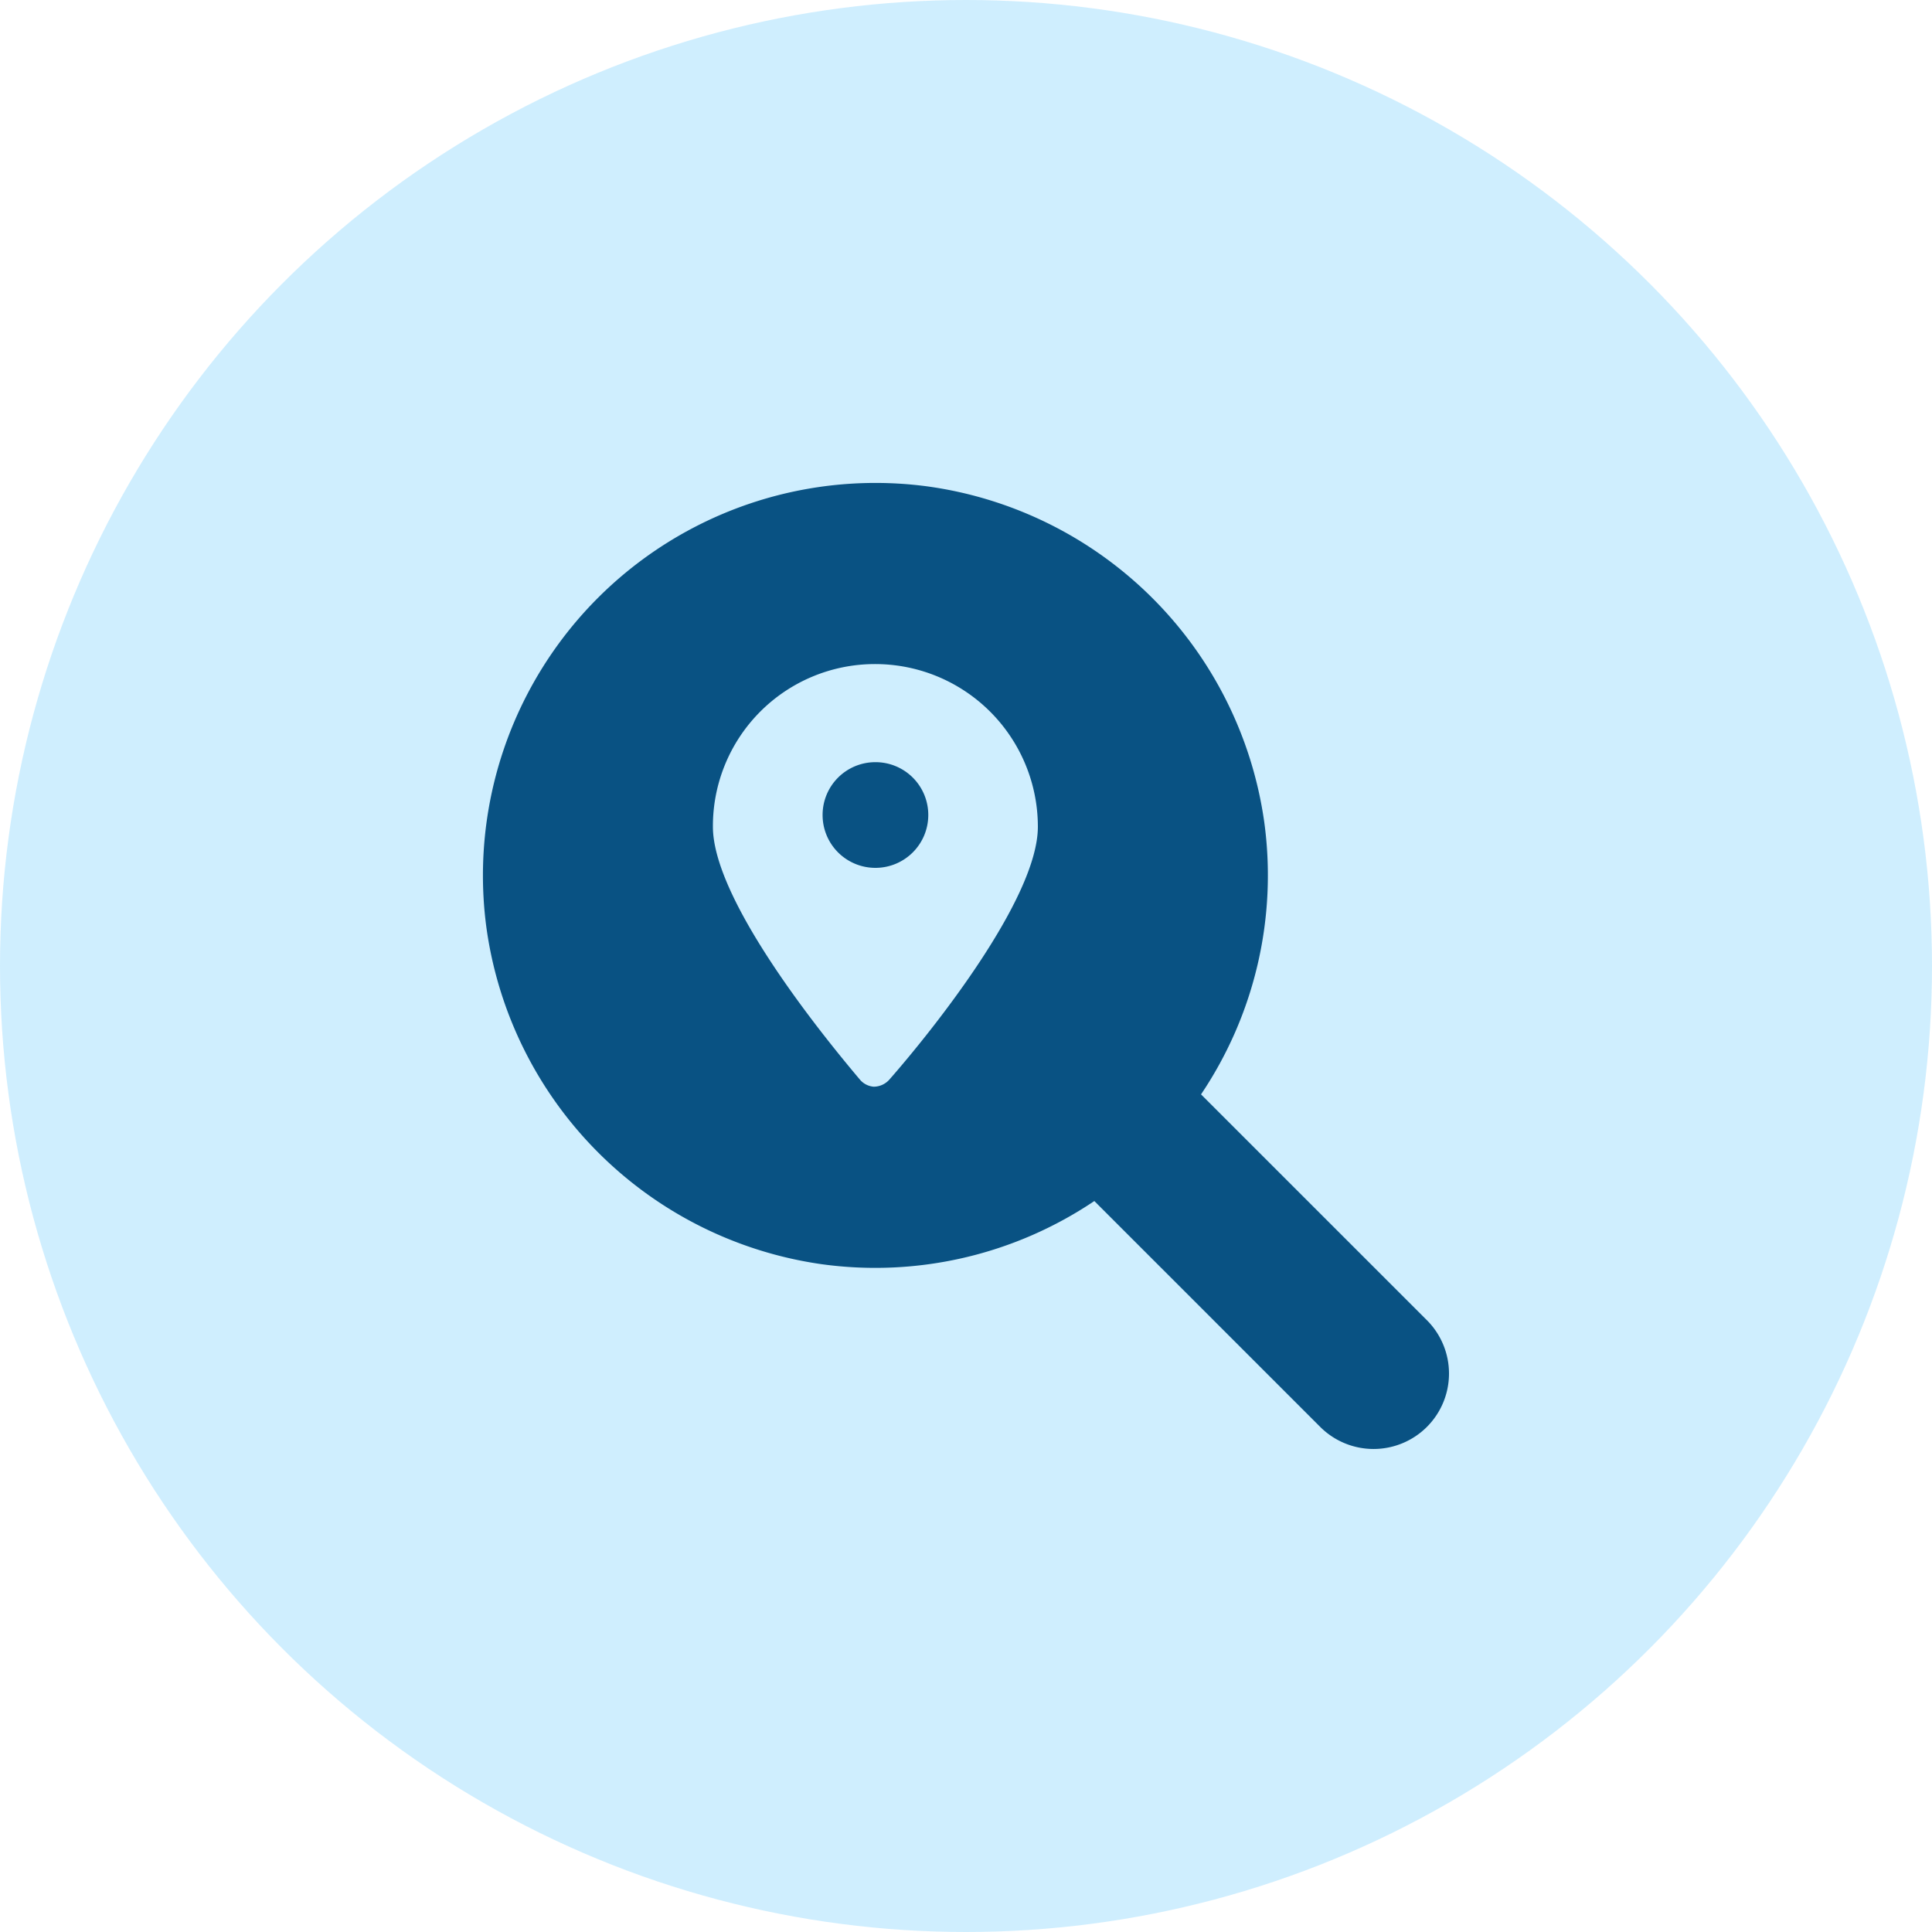
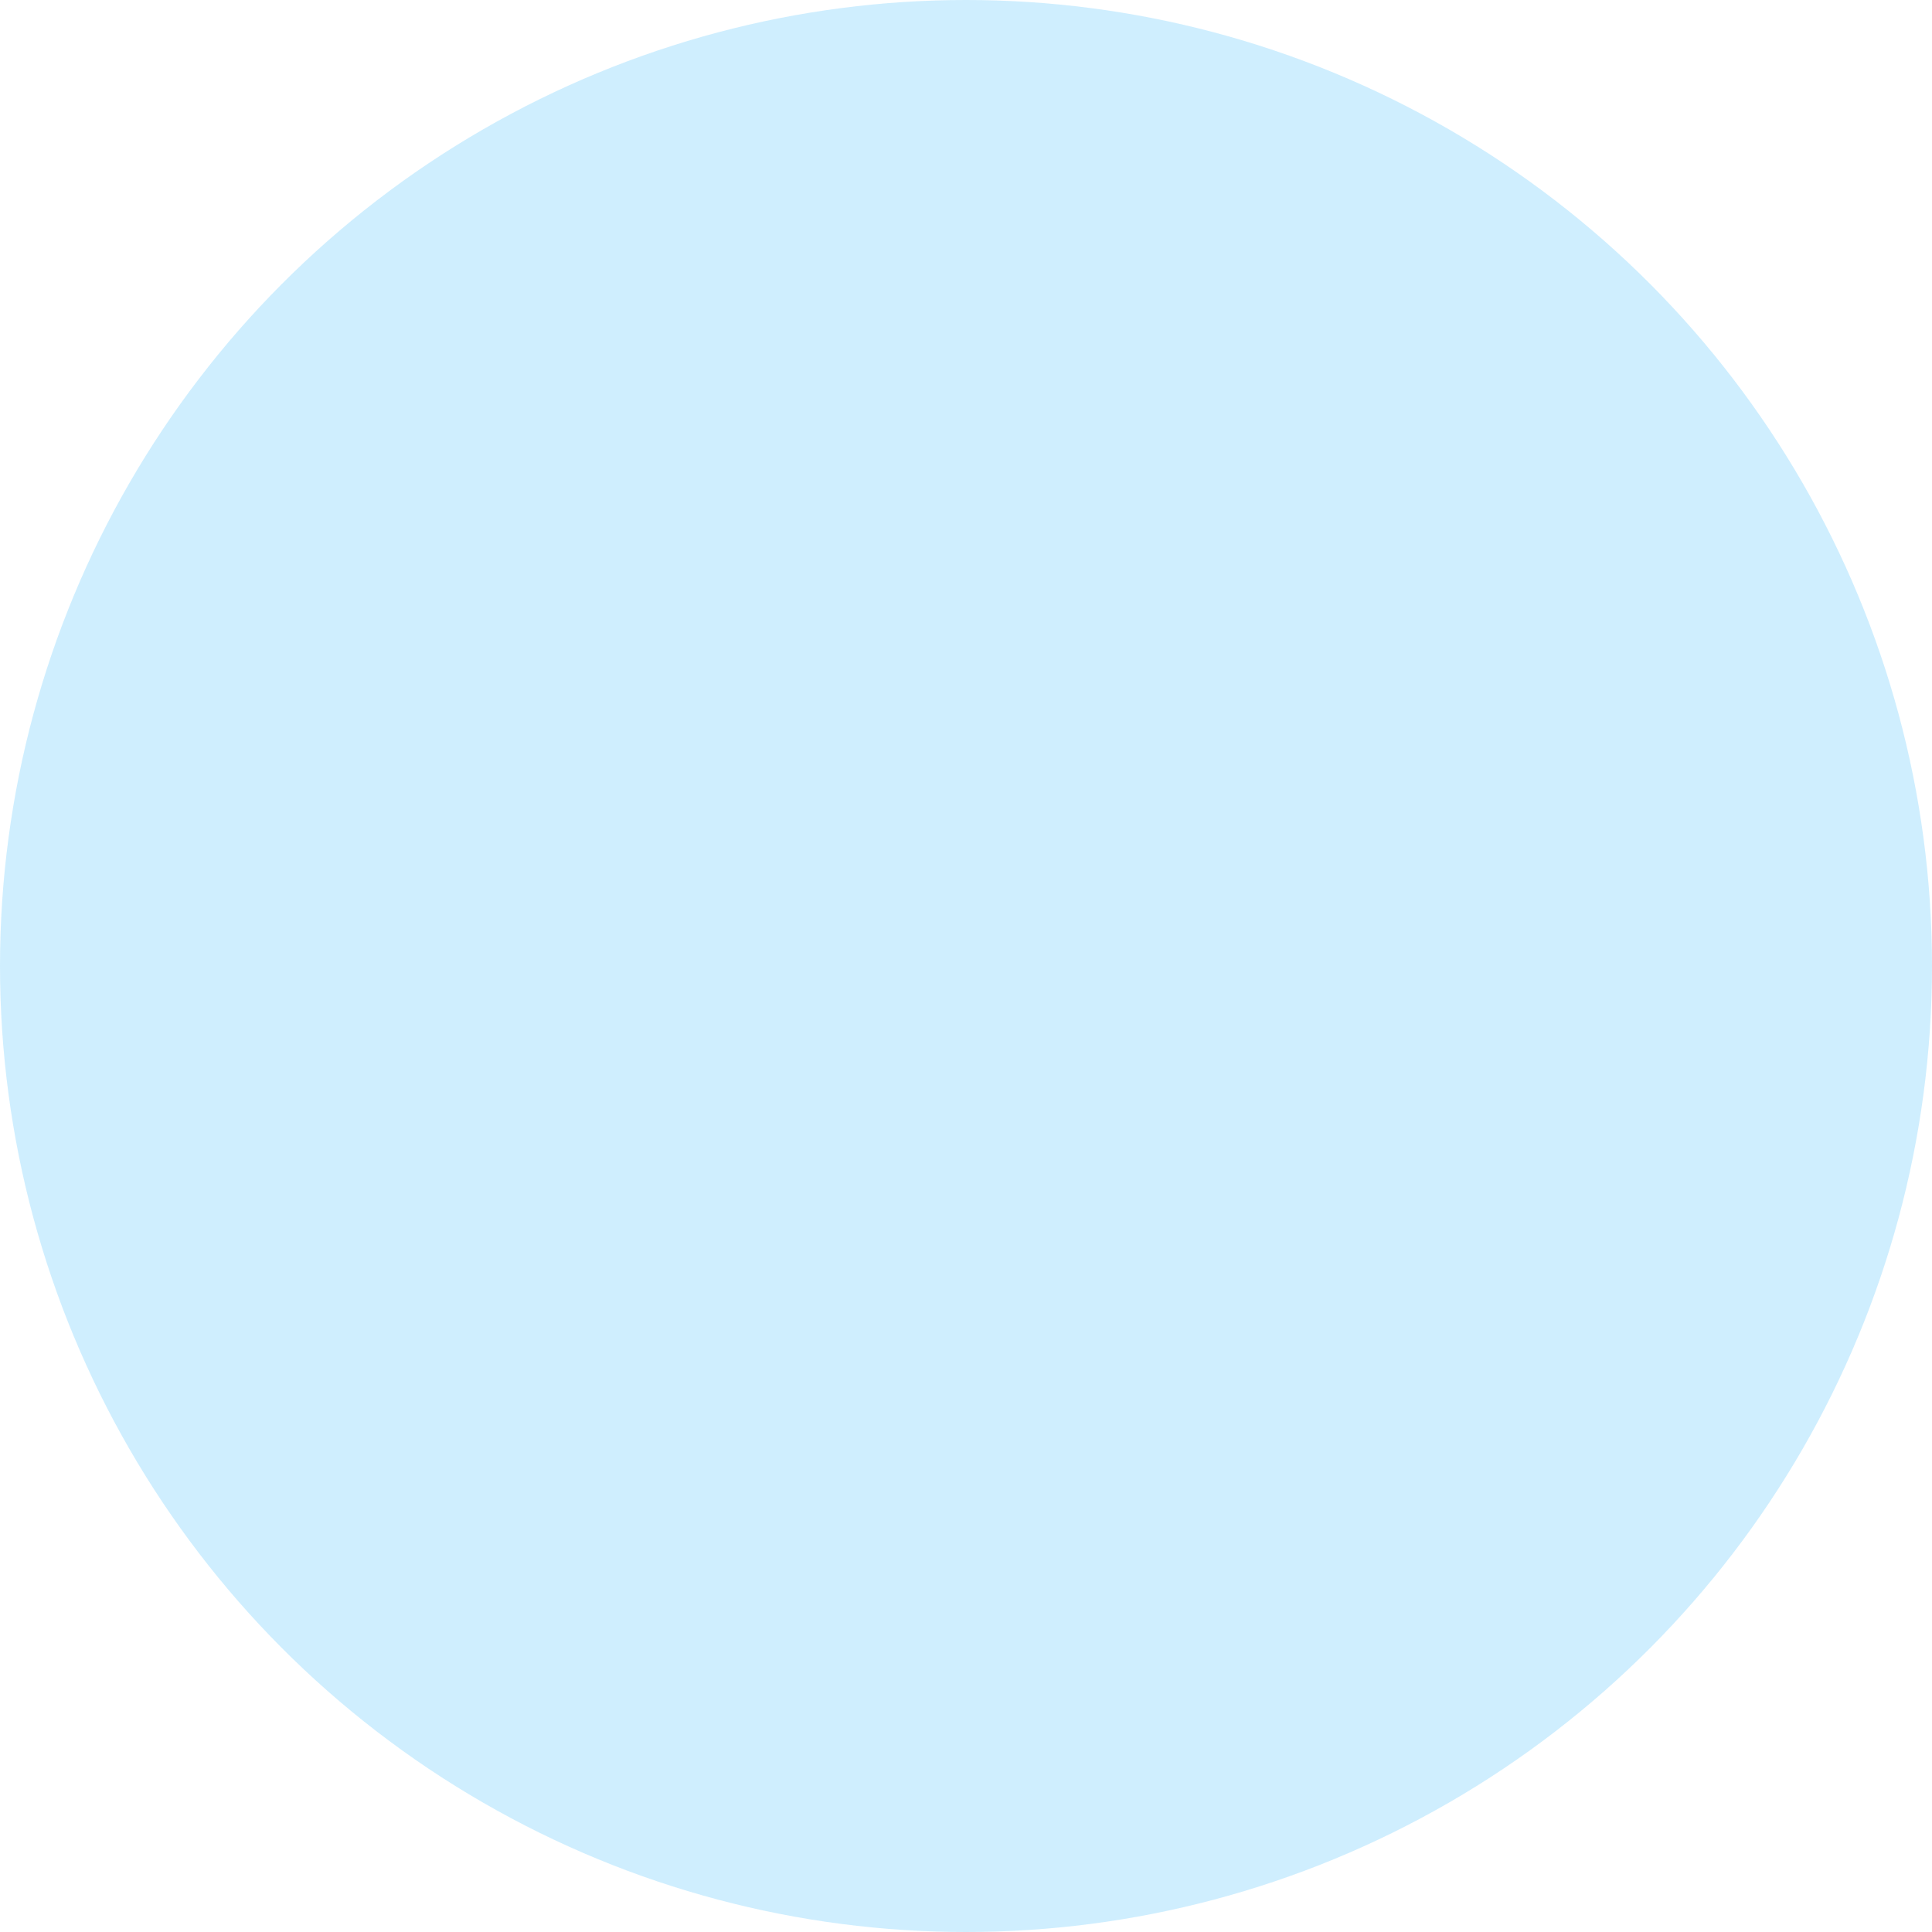
<svg xmlns="http://www.w3.org/2000/svg" width="40" height="40" viewBox="0 0 40 40">
  <g id="Group_2579" data-name="Group 2579" transform="translate(-258 -1617)">
    <circle id="Ellipse_166" data-name="Ellipse 166" cx="20" cy="20" r="20" transform="translate(258 1617)" fill="#0aa6fb" opacity="0.194" />
-     <path id="Path_4156" data-name="Path 4156" d="M9.219-10.625A1.094,1.094,0,0,1,8.125-9.531a1.093,1.093,0,0,1-1.094-1.094,1.092,1.092,0,0,1,1.094-1.094A1.092,1.092,0,0,1,9.219-10.625ZM19.543,2.043a1.563,1.563,0,0,1-2.21,0L12.657-2.633A8.122,8.122,0,0,1,7.005-1.326,8.169,8.169,0,0,1,.068-8.314a8.127,8.127,0,0,1,9.117-9.117,8.168,8.168,0,0,1,6.988,6.938,8.121,8.121,0,0,1-1.307,5.652L19.542-.166A1.562,1.562,0,0,1,19.543,2.043ZM11.488-10.383a3.369,3.369,0,0,0-3.4-3.367,3.354,3.354,0,0,0-3.328,3.367c0,1.5,2.2,4.238,3.042,5.234A.416.416,0,0,0,8.09-5a.436.436,0,0,0,.324-.148C9.289-6.145,11.488-8.887,11.488-10.383Z" transform="translate(268 1644.499)" fill="#095283" />
  </g>
</svg>